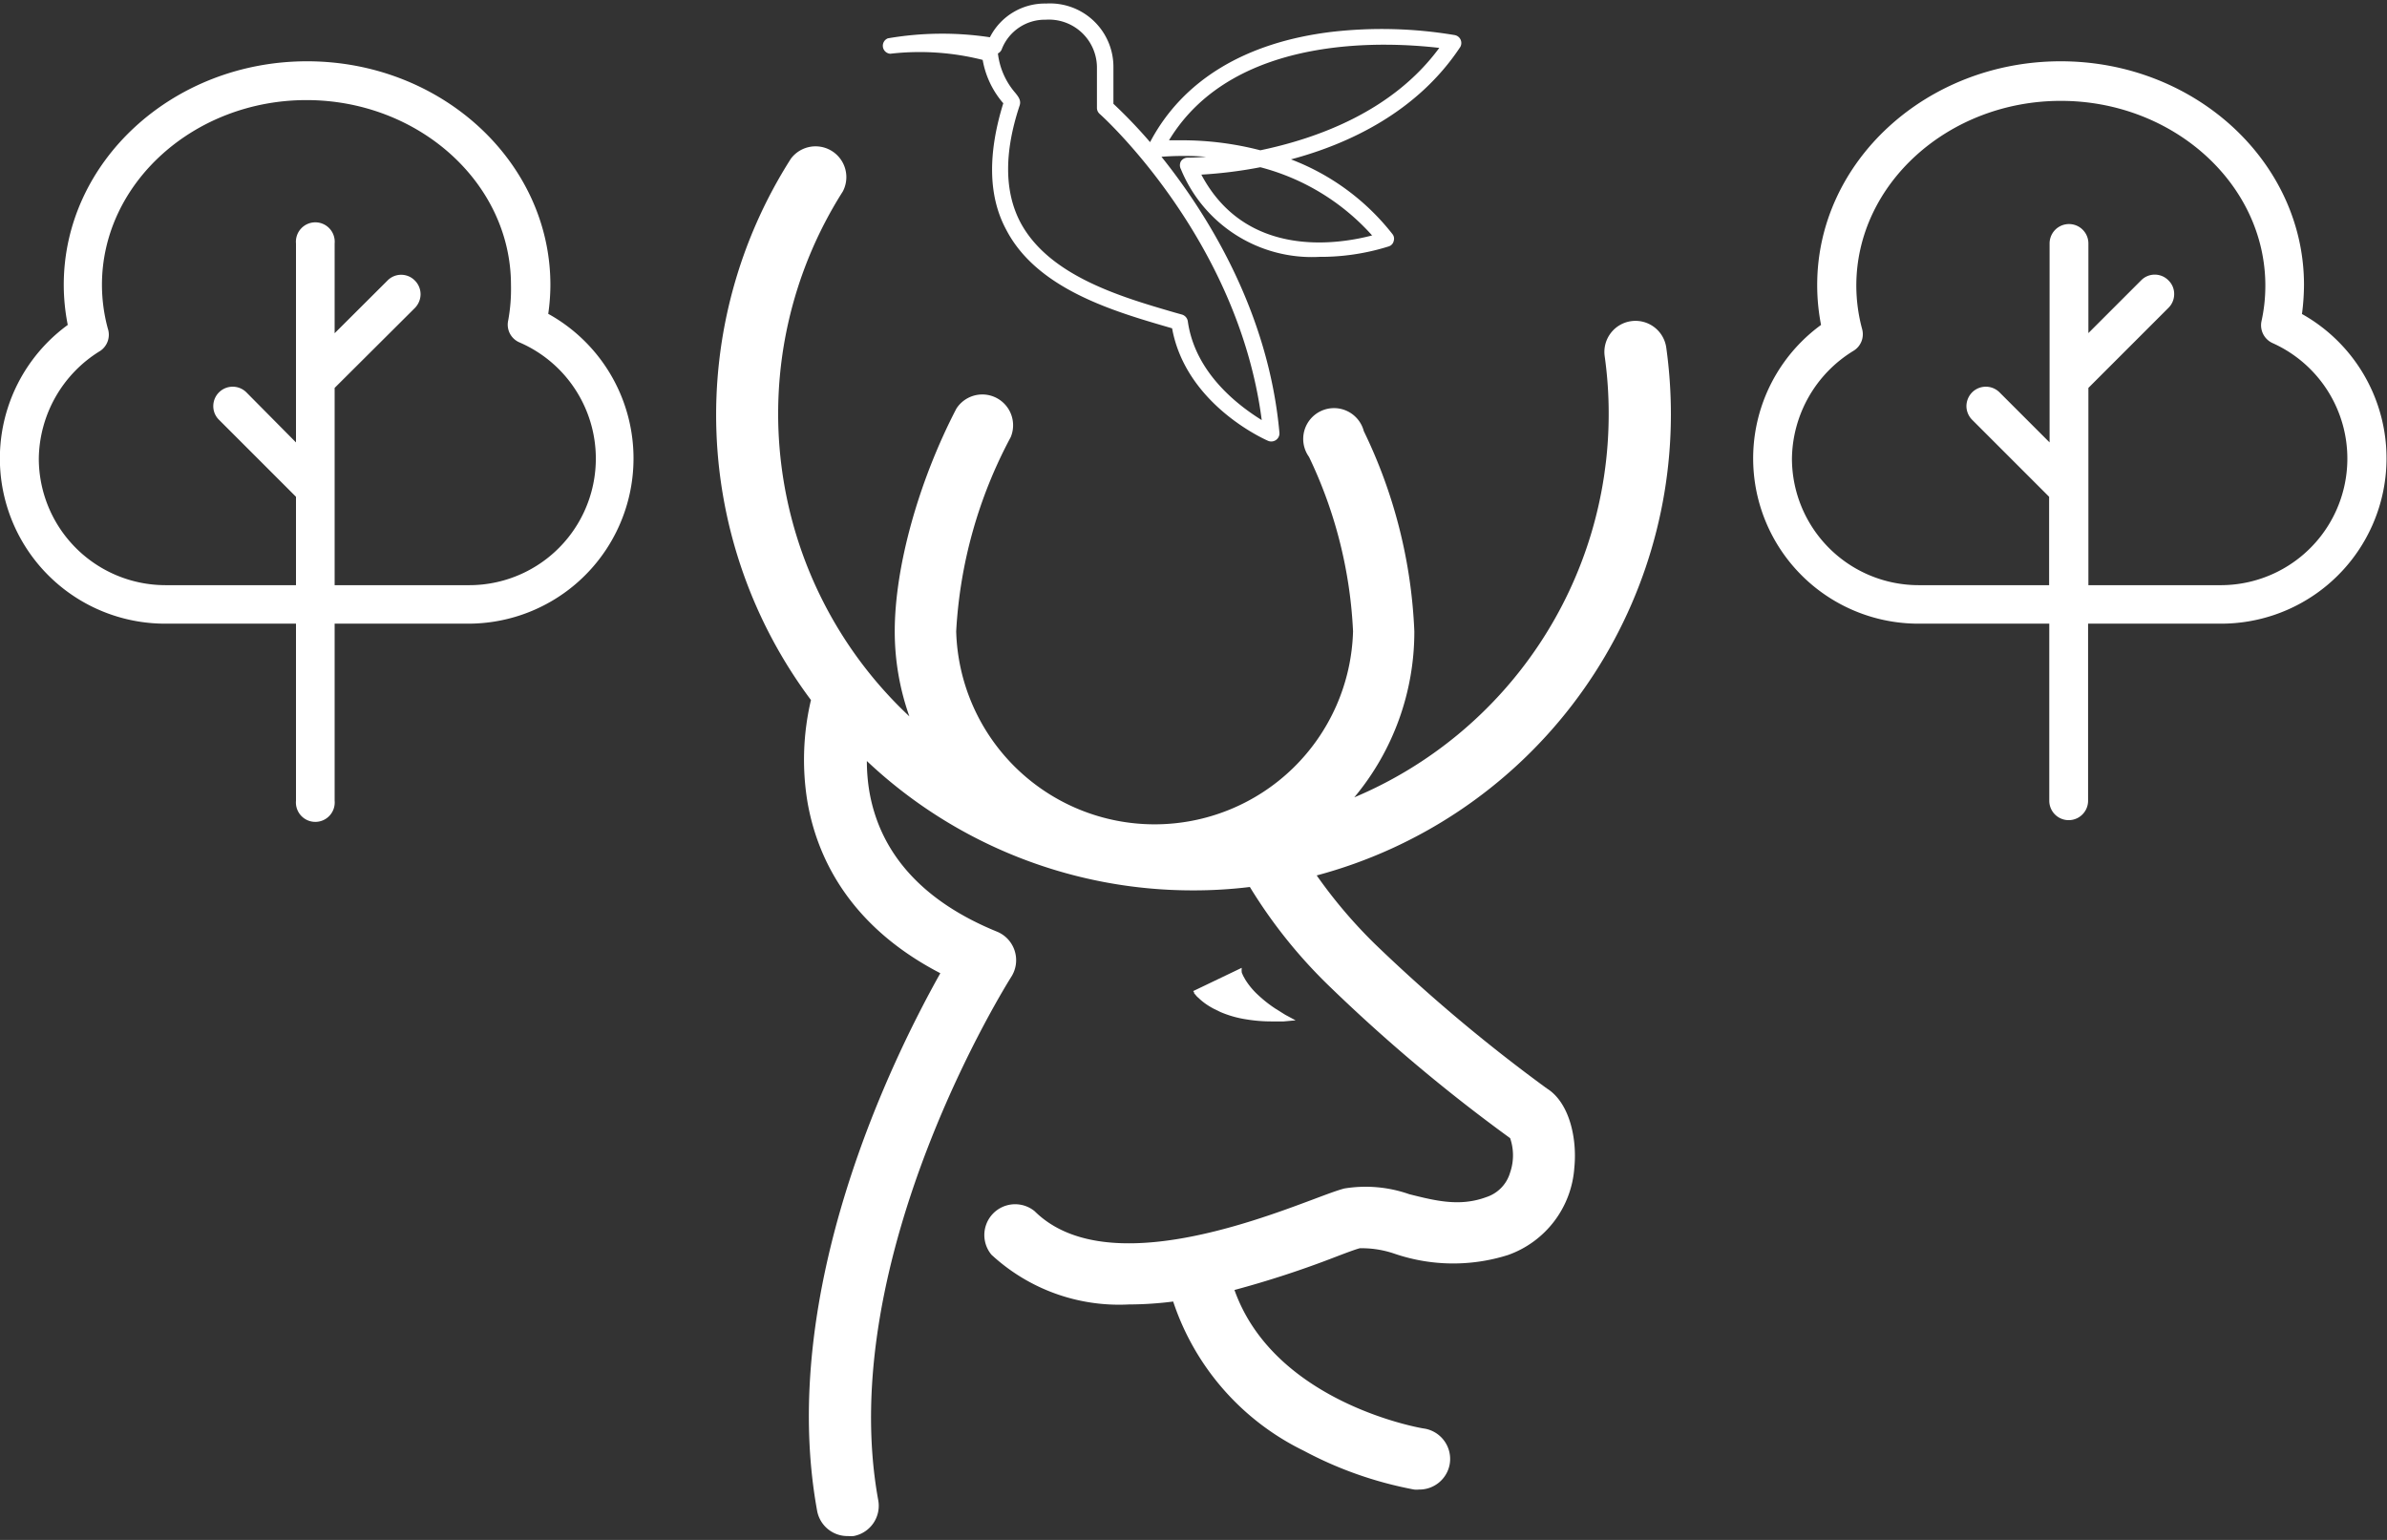
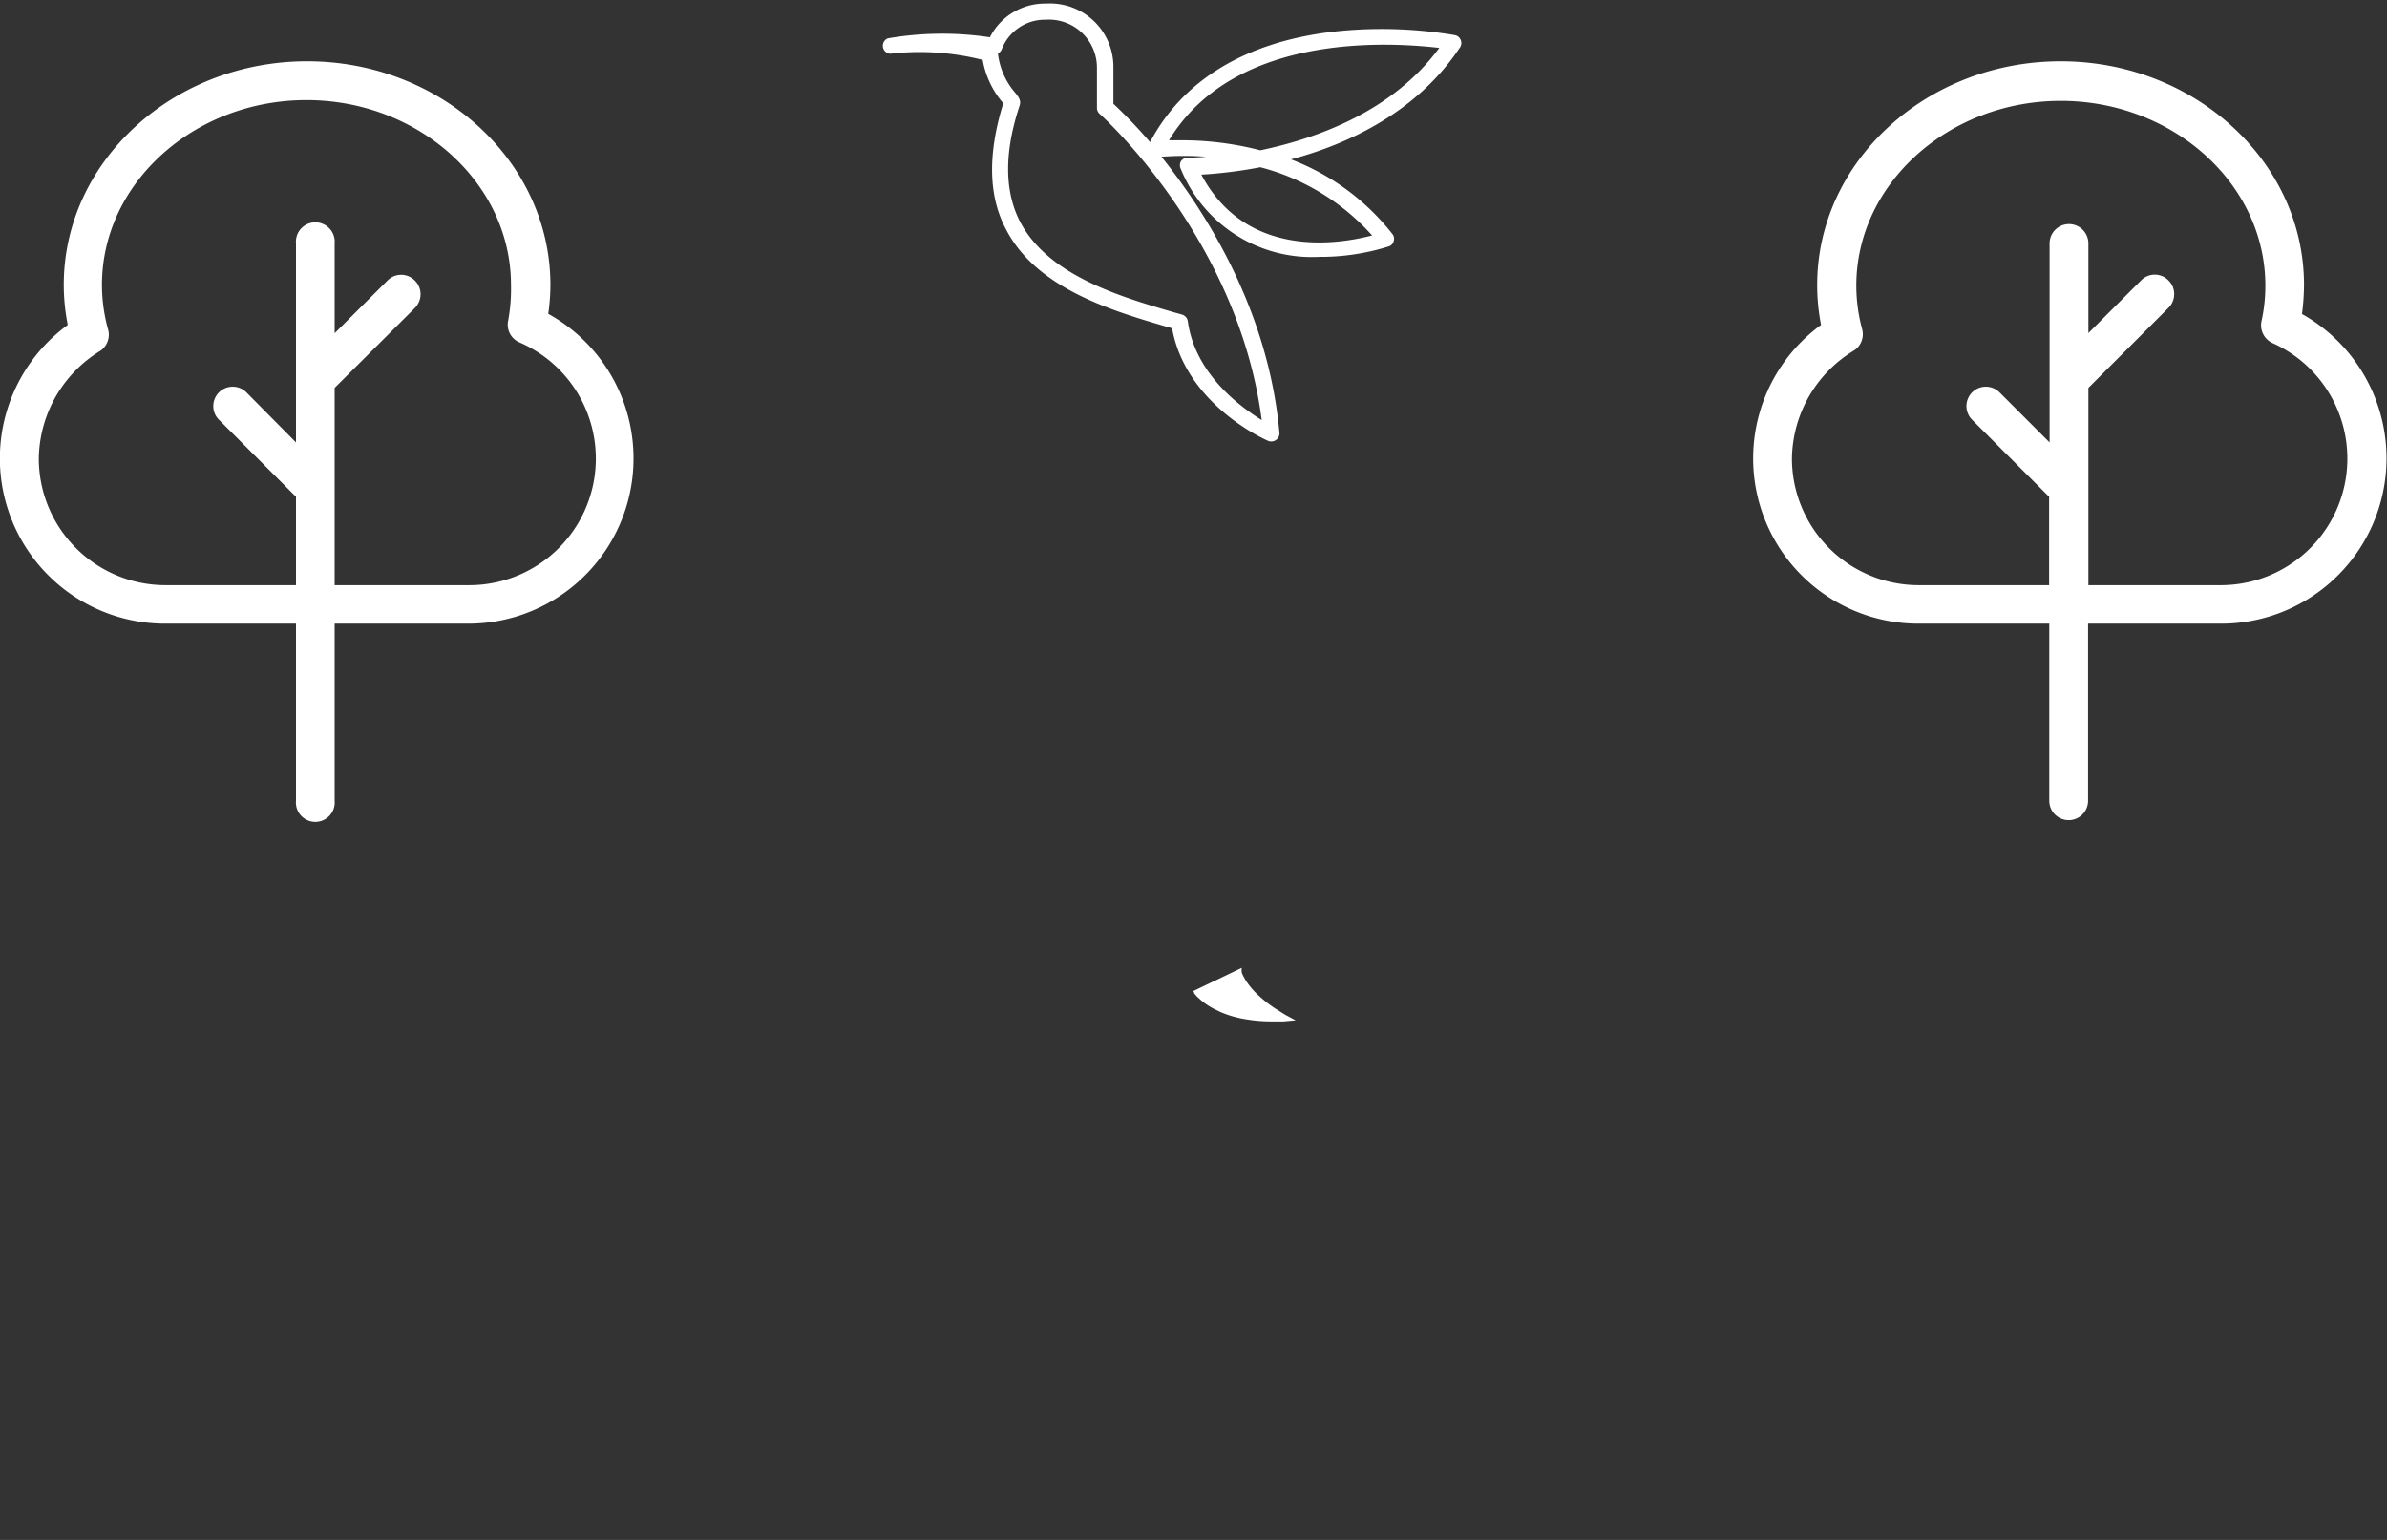
<svg xmlns="http://www.w3.org/2000/svg" id="Layer_1" data-name="Layer 1" viewBox="0 0 155 100">
  <rect x="0" y="0" width="155" height="100" fill="#333333" stroke="none" />
  <defs>
    <style>.cls-1{fill:#fff;}</style>
  </defs>
-   <path class="cls-1" d="M102.23,75.82a6.49,6.49,0,0,1-4.31,5.68,11.79,11.79,0,0,1-7.35-.08,6.55,6.55,0,0,0-2.27-.36c-.25.06-.92.31-1.57.56a64.48,64.48,0,0,1-6.57,2.15c2.62,7.38,12.22,9,12.33,9a2,2,0,0,1,1.65,2.29,2,2,0,0,1-2,1.67,1.67,1.67,0,0,1-.31,0,24.91,24.91,0,0,1-7.17-2.52,16.58,16.58,0,0,1-8.48-9.69,23.21,23.21,0,0,1-2.88.19,12.2,12.2,0,0,1-8.92-3.23,2,2,0,0,1,2.8-2.83c4.41,4.37,14,.77,18.11-.77.93-.35,1.55-.58,2-.7a8.54,8.54,0,0,1,4.22.37c1.68.42,3.27.83,5,.19a2.37,2.37,0,0,0,1.55-1.6,3.43,3.43,0,0,0,0-2.23,108.44,108.44,0,0,1-11.67-9.8,32.47,32.47,0,0,1-5.23-6.51,30,30,0,0,1-3.69.22,30.82,30.82,0,0,1-21.18-8.4,11.86,11.86,0,0,0,.18,2.08c.73,4,3.51,7.06,8.27,9a2,2,0,0,1,1.15,1.25,2,2,0,0,1-.22,1.68c-.11.18-11.53,18.2-8.64,34a2,2,0,0,1-1.6,2.32,2.46,2.46,0,0,1-.37,0,2,2,0,0,1-2-1.64c-2.61-14.32,5-29.56,8-34.91-6.07-3.15-8.06-7.74-8.64-11.2a16.88,16.88,0,0,1,.24-6.54A30.93,30.93,0,0,1,51.36,10.3a2,2,0,0,1,3.37,2.13,26.92,26.92,0,0,0,4.32,34.09A16.52,16.52,0,0,1,58.1,41c0-4.18,1.54-9.72,4-14.46a2,2,0,0,1,3.53,1.85A30.14,30.14,0,0,0,62.09,41a12.89,12.89,0,0,0,25.77,0A29.3,29.3,0,0,0,85,29.67,2,2,0,1,1,88.56,28a32.8,32.8,0,0,1,3.28,13,16.77,16.77,0,0,1-3.9,10.78,27,27,0,0,0,16.52-24.86,26.62,26.62,0,0,0-.26-3.79,2,2,0,0,1,4-.55,31.44,31.44,0,0,1,.3,4.34,31,31,0,0,1-23,29.93,31.84,31.84,0,0,0,3.8,4.47,107.06,107.06,0,0,0,11.14,9.36C101.91,71.59,102.42,73.93,102.23,75.82Z" />
  <path class="cls-1" d="M80.63,62.85l0-.05h0l0,0s0,.06,0,.09a1.12,1.12,0,0,0,0,.22c0,.08.06.16.09.25l.14.25a4.79,4.79,0,0,0,.83,1,8.36,8.36,0,0,0,1.13.89l.64.4.67.36-.77.07-.79,0a10,10,0,0,1-1.62-.13,6.9,6.9,0,0,1-1.7-.48l-.43-.21a5.06,5.06,0,0,1-.44-.26,4.12,4.12,0,0,1-.43-.33l-.23-.21-.11-.13-.07-.08,0-.05-.06-.09Z" />
-   <path class="cls-1" d="M94.85,2.59a.52.52,0,0,0-.38-.31,28.5,28.5,0,0,0-8-.21c-5.61.68-9.68,3.15-11.79,7.16A32,32,0,0,0,72.3,6.74V4.38A4.12,4.12,0,0,0,67.93.23a4,4,0,0,0-3.65,2.19,20.77,20.77,0,0,0-6.63.07.52.52,0,0,0,.16,1,16.67,16.67,0,0,1,6,.4,5.84,5.84,0,0,0,1.29,2.76l.05.05c-1,3.23-1,6,.18,8.2,2,3.88,7,5.32,10.61,6.37l.17.05c.9,4.94,6,7.21,6.24,7.31a.53.53,0,0,0,.51-.06.52.52,0,0,0,.22-.47c-.71-7.88-4.69-14.21-7.66-17.92a19.34,19.34,0,0,1,2.9,0c-.73.06-1.17.06-1.2.06h0a.51.51,0,0,0-.44.24.53.53,0,0,0,0,.5,9.19,9.19,0,0,0,9,5.7A14.73,14.73,0,0,0,90.18,16a.47.47,0,0,0,.32-.35.48.48,0,0,0-.09-.46,15.24,15.24,0,0,0-6.58-4.84c3.75-1,8.21-3.08,11-7.31A.53.53,0,0,0,94.85,2.59ZM77.13,20.86a.54.54,0,0,0-.37-.43l-.5-.14c-3.43-1-8.14-2.36-10-5.85-1.05-2-1.06-4.55-.05-7.59.11-.33-.08-.57-.29-.83a4.73,4.73,0,0,1-1.12-2.55.51.51,0,0,0,.26-.3,3,3,0,0,1,2.84-1.89,3.12,3.12,0,0,1,3.33,3.1V7a.52.52,0,0,0,.17.39c.1.08,9,8.08,10.53,19.89C80.5,26.39,77.61,24.28,77.13,20.86Zm12-5.58c-2.1.56-8.18,1.61-11.12-3.94a29.15,29.15,0,0,0,3.83-.48A14.71,14.71,0,0,1,89.09,15.28ZM81.84,9.76a20.28,20.28,0,0,0-5.12-.65l-.81,0c4.3-7.11,14.58-6.34,17.55-6C90.41,7.26,85.48,9,81.84,9.76Z" />
+   <path class="cls-1" d="M94.85,2.59a.52.52,0,0,0-.38-.31,28.5,28.5,0,0,0-8-.21c-5.61.68-9.68,3.15-11.79,7.16A32,32,0,0,0,72.3,6.74V4.38A4.12,4.12,0,0,0,67.93.23a4,4,0,0,0-3.65,2.19,20.77,20.77,0,0,0-6.63.07.52.52,0,0,0,.16,1,16.67,16.67,0,0,1,6,.4,5.84,5.84,0,0,0,1.29,2.76l.05.05c-1,3.23-1,6,.18,8.2,2,3.88,7,5.32,10.61,6.37l.17.05c.9,4.94,6,7.21,6.24,7.31a.53.53,0,0,0,.51-.06.52.52,0,0,0,.22-.47c-.71-7.88-4.69-14.21-7.66-17.92a19.34,19.34,0,0,1,2.9,0c-.73.06-1.17.06-1.2.06h0a.51.51,0,0,0-.44.24.53.53,0,0,0,0,.5,9.19,9.19,0,0,0,9,5.7A14.73,14.73,0,0,0,90.18,16a.47.47,0,0,0,.32-.35.48.48,0,0,0-.09-.46,15.24,15.24,0,0,0-6.58-4.84c3.75-1,8.21-3.08,11-7.31A.53.53,0,0,0,94.85,2.59ZM77.13,20.86a.54.54,0,0,0-.37-.43l-.5-.14c-3.43-1-8.14-2.36-10-5.85-1.05-2-1.06-4.55-.05-7.59.11-.33-.08-.57-.29-.83a4.73,4.73,0,0,1-1.12-2.55.51.51,0,0,0,.26-.3,3,3,0,0,1,2.84-1.89,3.12,3.12,0,0,1,3.33,3.1V7a.52.52,0,0,0,.17.39c.1.08,9,8.08,10.53,19.89C80.5,26.39,77.61,24.28,77.13,20.86Zm12-5.58c-2.1.56-8.18,1.61-11.12-3.94a29.15,29.15,0,0,0,3.83-.48A14.71,14.71,0,0,1,89.09,15.28ZM81.84,9.76a20.28,20.28,0,0,0-5.12-.65l-.81,0c4.3-7.11,14.58-6.34,17.55-6C90.41,7.26,85.48,9,81.84,9.76" />
  <path class="cls-1" d="M149.48,20.38a14.85,14.85,0,0,0,.13-1.88c0-8-7.09-14.52-15.8-14.52S118,10.49,118,18.5a13.4,13.4,0,0,0,.25,2.6,10.73,10.73,0,0,0,6.35,19.4h8.47V52a1.26,1.26,0,0,0,2.52,0V40.5h8.65a10.74,10.74,0,0,0,5.22-20.12ZM144.26,38h-8.65V25.19l5.2-5.2a1.25,1.25,0,0,0,.37-.89,1.22,1.22,0,0,0-.37-.89,1.24,1.24,0,0,0-1.78,0l-3.42,3.42V15.81a1.26,1.26,0,1,0-2.52,0V28.73l-3.25-3.25a1.26,1.26,0,0,0-1.78,0,1.29,1.29,0,0,0-.37.89,1.27,1.27,0,0,0,.37.89l5,5V38h-8.47a8.23,8.23,0,0,1-8.23-8.22,8.32,8.32,0,0,1,4-7,1.26,1.26,0,0,0,.56-1.4,10.9,10.9,0,0,1-.38-2.83c0-6.62,6-12,13.28-12s13.28,5.38,13.28,12a10.61,10.61,0,0,1-.25,2.31,1.27,1.27,0,0,0,.72,1.42A8.22,8.22,0,0,1,144.26,38Z" />
  <path class="cls-1" d="M35.6,20.38a13.22,13.22,0,0,0,.14-1.88c0-8-7.09-14.52-15.8-14.52S4.14,10.49,4.14,18.5a13.41,13.41,0,0,0,.26,2.6,10.73,10.73,0,0,0,6.34,19.4h8.48V52a1.26,1.26,0,1,0,2.51,0V40.5h8.65A10.73,10.73,0,0,0,35.6,20.38ZM30.38,38H21.73V25.19L26.94,20a1.29,1.29,0,0,0,.37-.89,1.26,1.26,0,0,0-.37-.89,1.24,1.24,0,0,0-1.78,0l-3.43,3.42V15.81a1.26,1.26,0,1,0-2.51,0V28.73L16,25.48a1.26,1.26,0,0,0-2.15.89,1.23,1.23,0,0,0,.37.89l5,5V38H10.74a8.23,8.23,0,0,1-8.22-8.22,8.32,8.32,0,0,1,4-7A1.27,1.27,0,0,0,7,21.33a10.9,10.9,0,0,1-.38-2.83c0-6.62,6-12,13.28-12s13.28,5.38,13.28,12A11.27,11.27,0,0,1,33,20.81a1.25,1.25,0,0,0,.72,1.42A8.22,8.22,0,0,1,30.38,38Z" />
</svg>